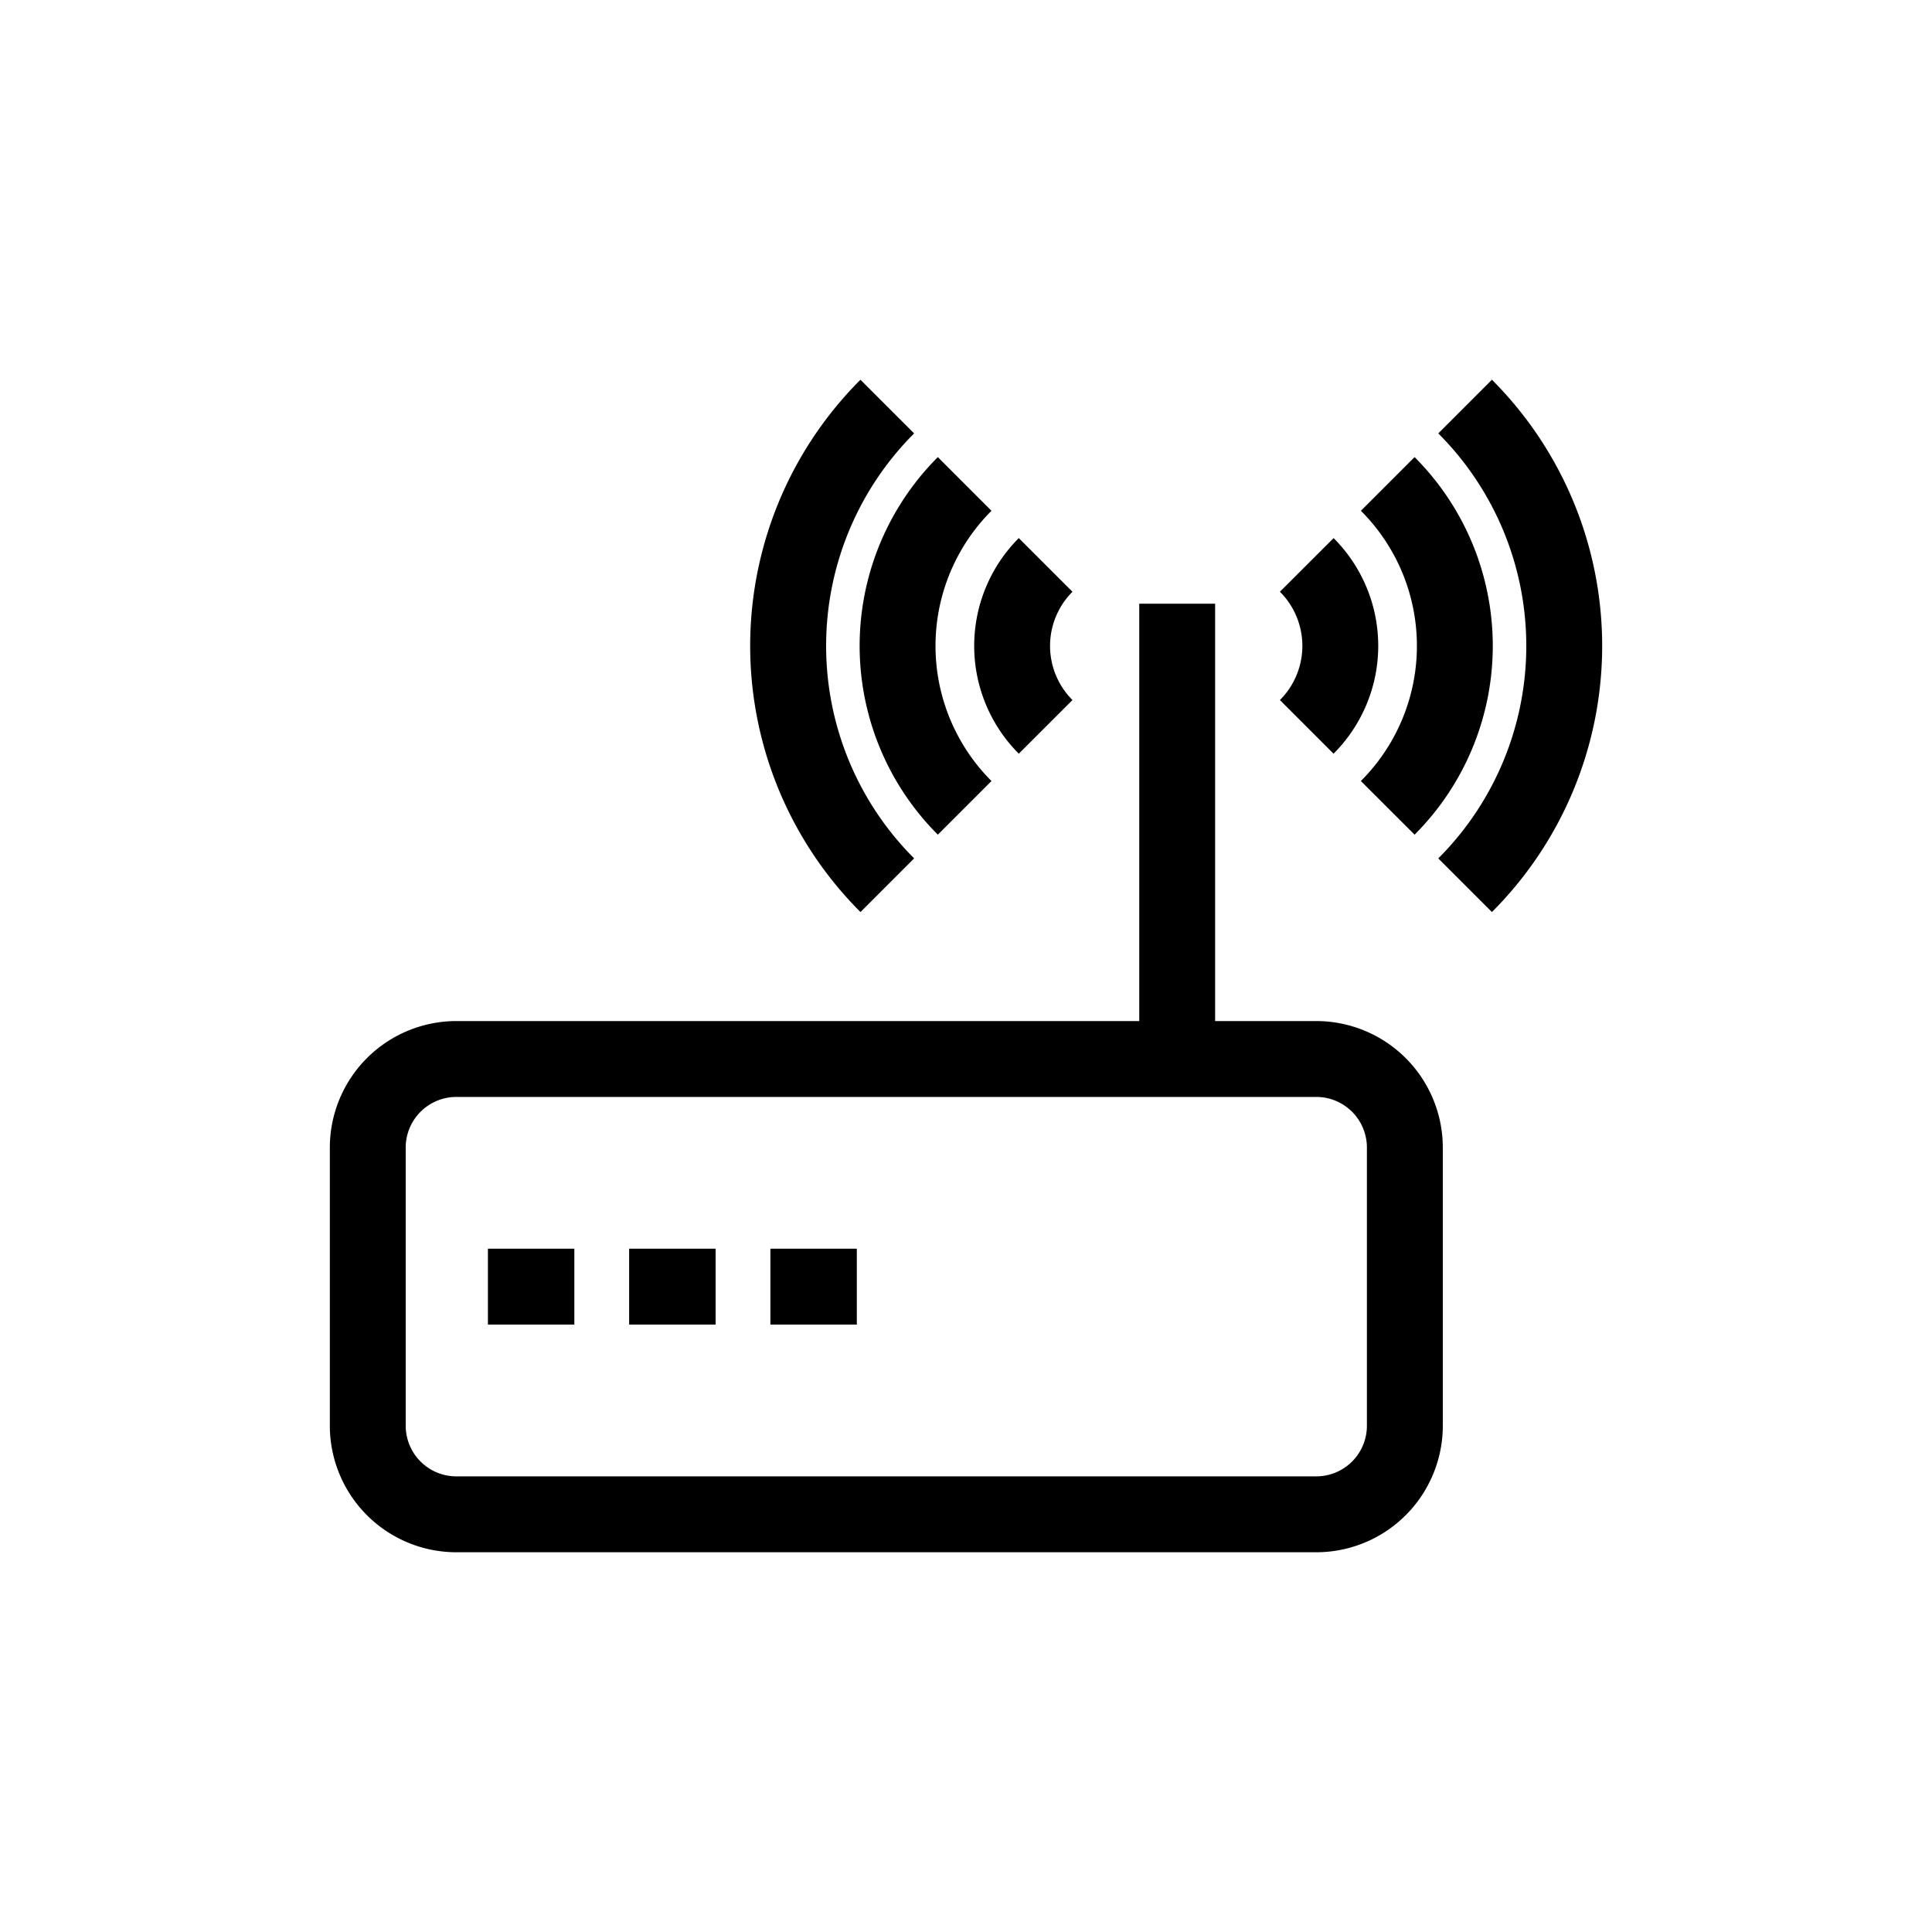
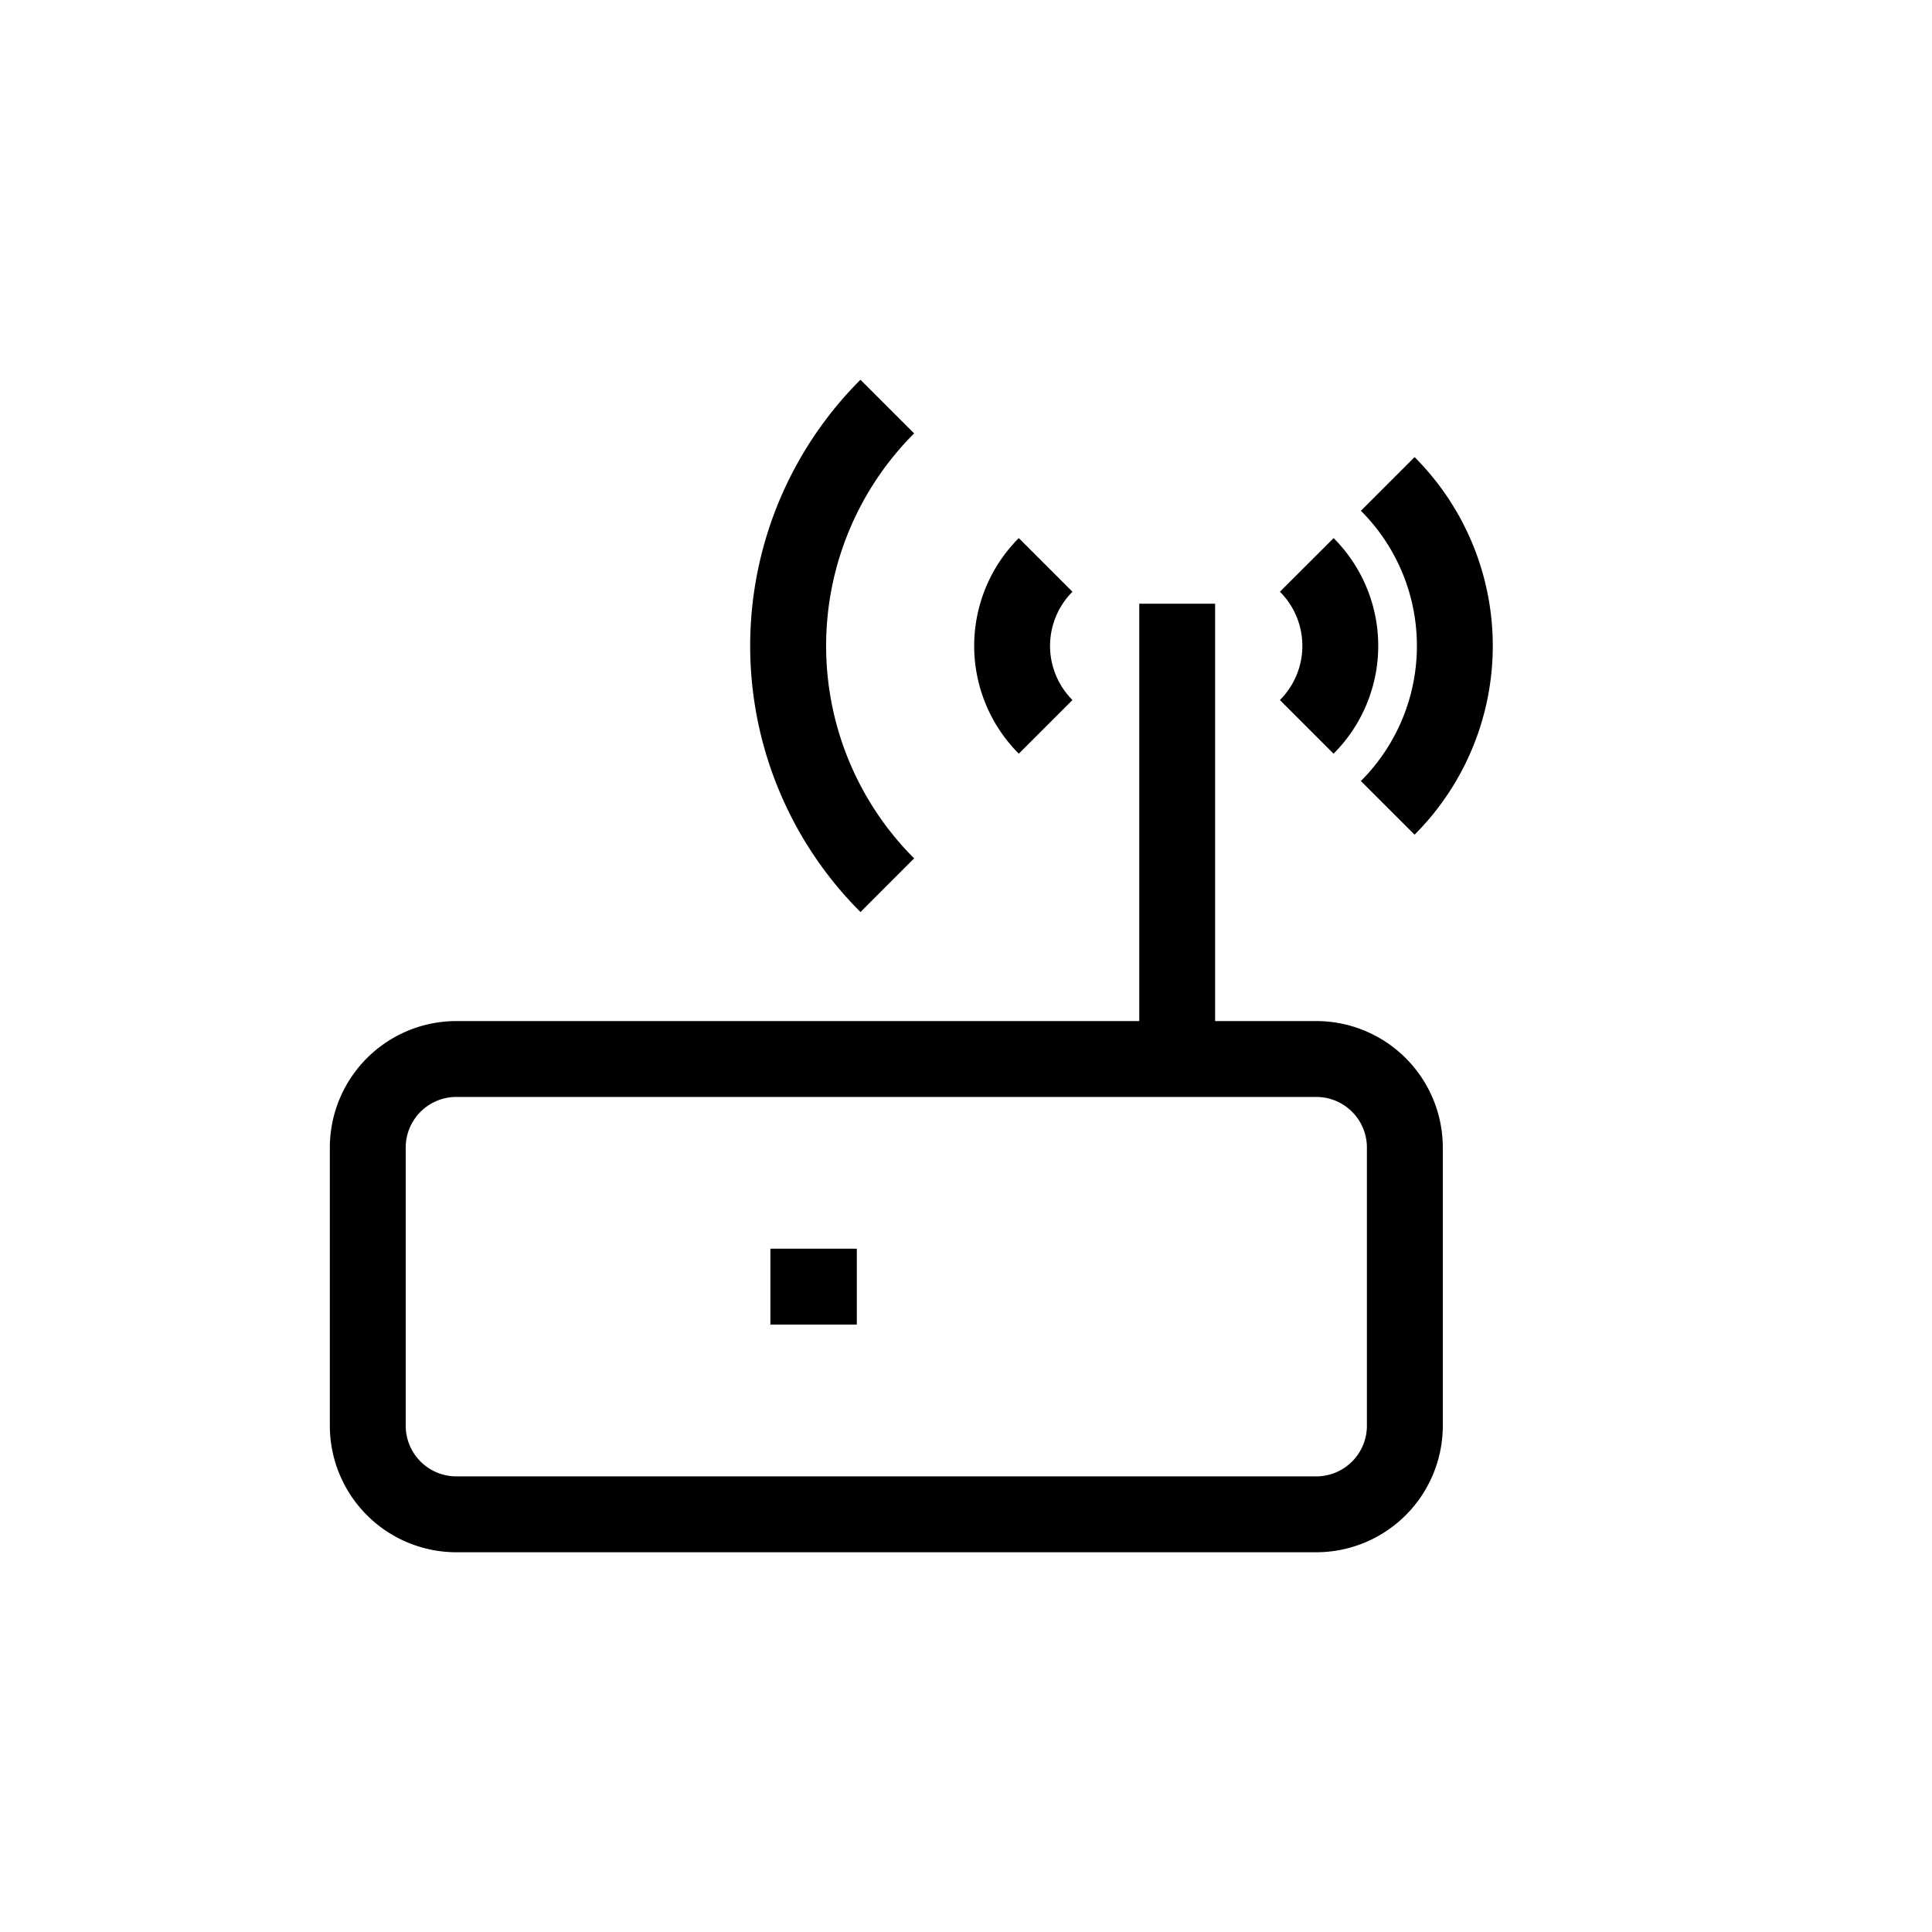
<svg xmlns="http://www.w3.org/2000/svg" viewBox="0 0 512 512">
  <title>Modem</title>
  <g id="Modem">
    <g id="Modem-2" data-name="Modem">
      <path d="M348.842,270.591h-26.82V159.99H301.916V270.591h-180.99a33.553,33.553,0,0,0-33.516,33.516v73.742a33.553,33.553,0,0,0,33.516,33.516H348.842a33.553,33.553,0,0,0,33.516-33.516V304.106A33.553,33.553,0,0,0,348.842,270.591Zm13.401,107.258a13.421,13.421,0,0,1-13.401,13.405H120.926a13.43,13.43,0,0,1-13.41-13.405V304.106a13.427,13.427,0,0,1,13.41-13.405H348.842a13.419,13.419,0,0,1,13.401,13.405Z" />
-       <rect x="129.305" y="330.917" width="22.902" height="20.111" />
-       <rect x="166.73" y="330.917" width="22.912" height="20.111" />
      <rect x="204.164" y="330.917" width="22.902" height="20.111" />
      <path d="M242.254,227.48a79.644,79.644,0,0,1,0-112.626L228.03,100.636a99.714,99.714,0,0,0,.009,141.063Z" />
-       <path d="M248.537,221.196l14.215-14.218a50.641,50.641,0,0,1,0-71.615l-14.215-14.223a70.748,70.748,0,0,0,0,100.057Z" />
      <path d="M269.99,199.734l14.224-14.215a20.307,20.307,0,0,1,0-28.699L269.99,142.601a40.431,40.431,0,0,0,0,57.133Z" />
-       <path d="M395.376,100.636l-14.215,14.219a79.65,79.65,0,0,1,0,112.631l14.215,14.214a99.748,99.748,0,0,0,0-141.063Z" />
      <path d="M360.644,206.977l14.234,14.218a70.751,70.751,0,0,0,0-100.057L360.653,135.362a50.606,50.606,0,0,1-.01,71.615Z" />
      <path d="M353.406,199.734a40.401,40.401,0,0,0,.018-57.129l-14.233,14.21a20.29,20.29,0,0,1,0,28.704Z" />
    </g>
  </g>
</svg>